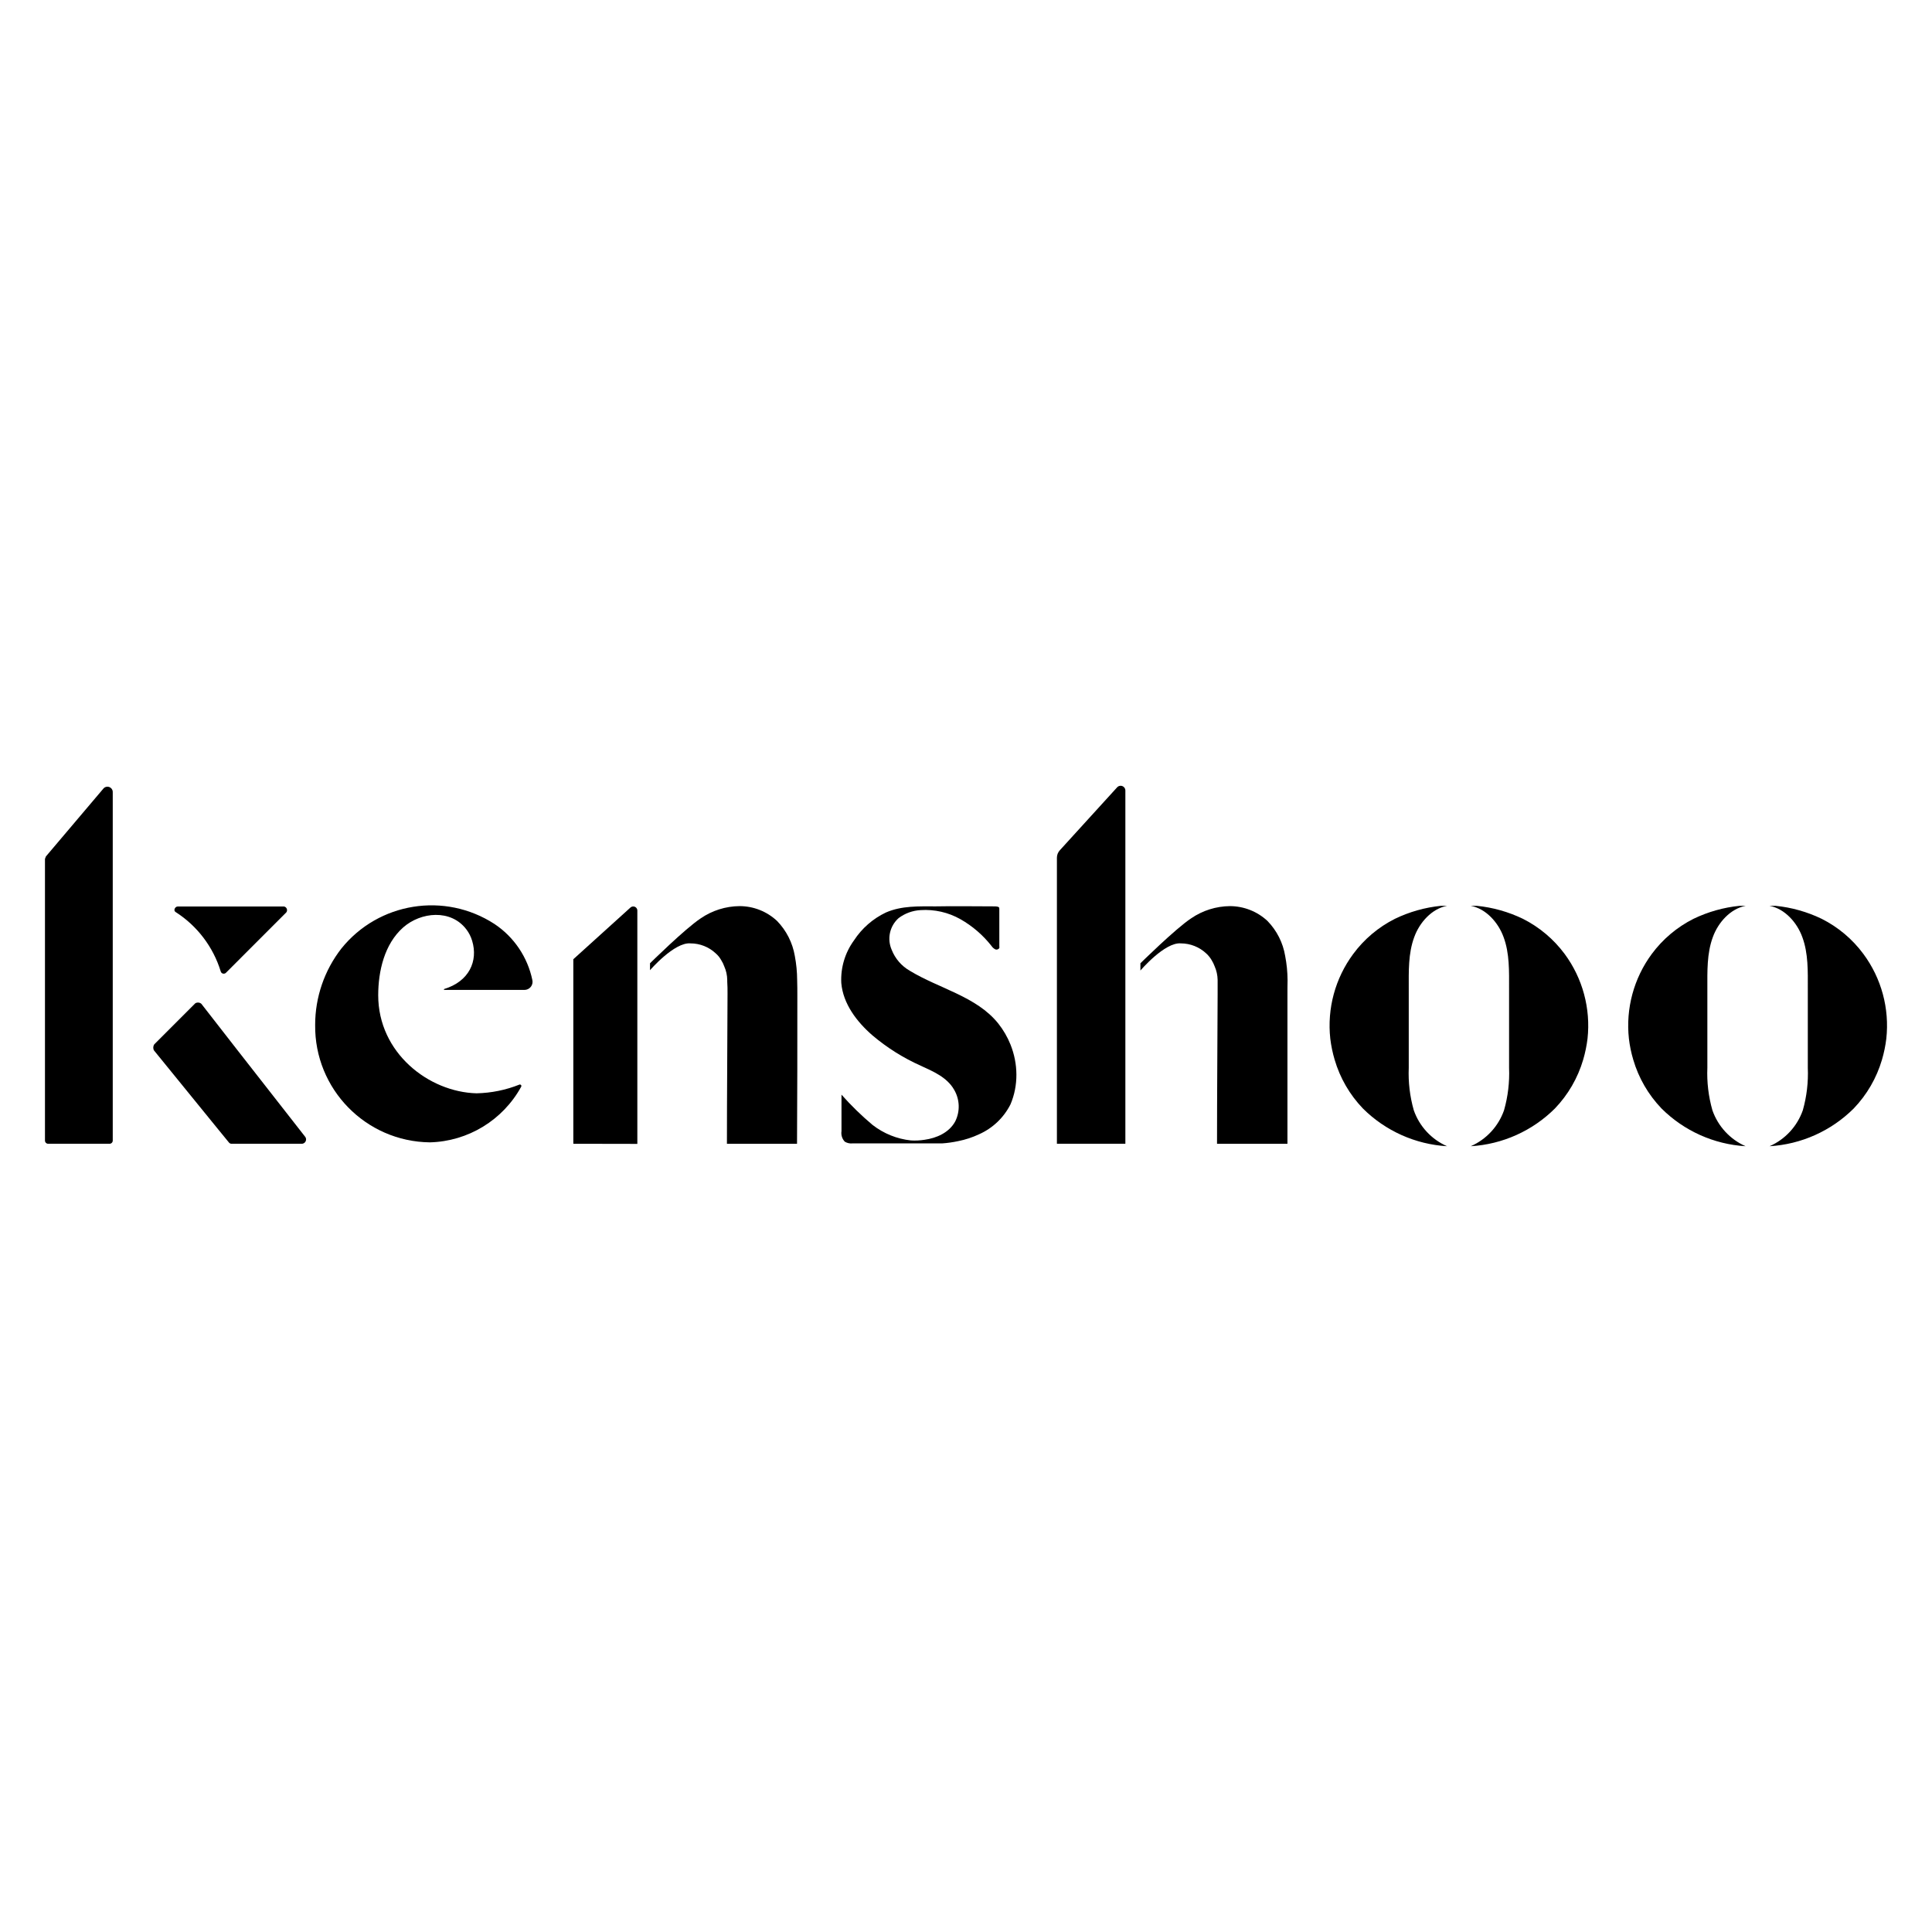
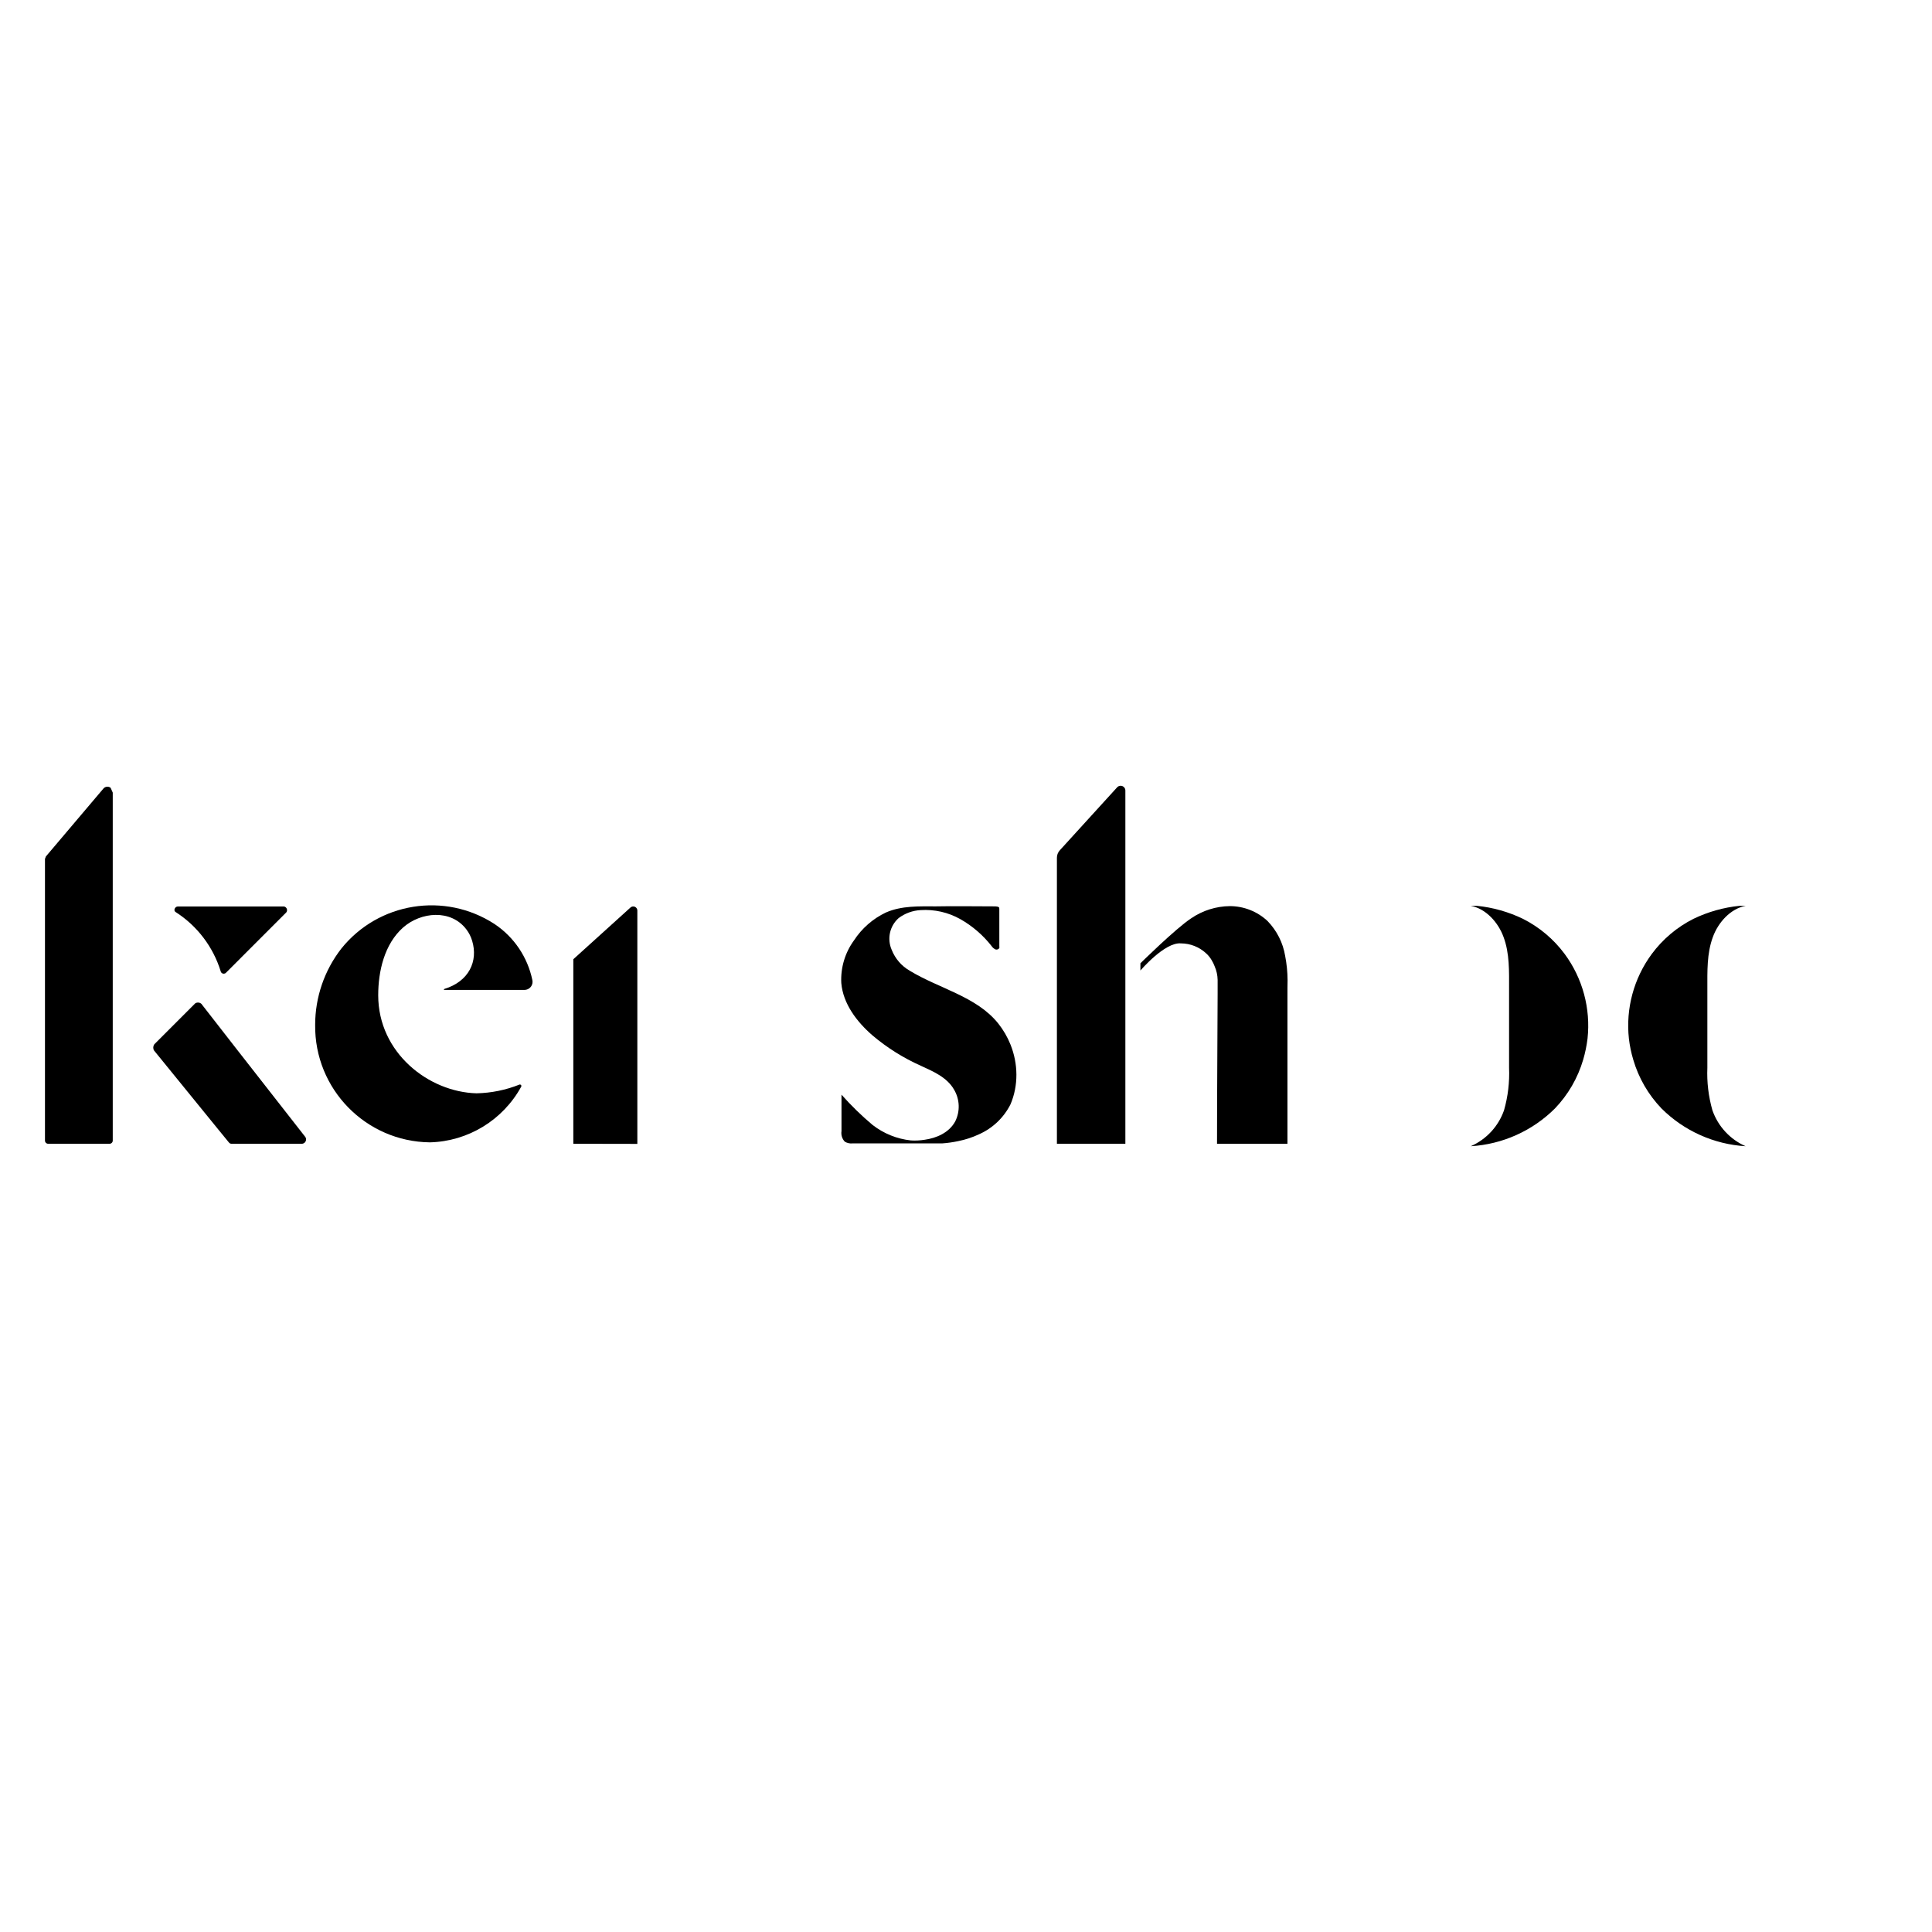
<svg xmlns="http://www.w3.org/2000/svg" version="1.0" id="Layer_1" x="0px" y="0px" width="800px" height="800px" viewBox="0 0 800 800" enable-background="new 0 0 800 800" xml:space="preserve">
  <g>
    <path d="M533.102,412.345v61.266h-29.159c0-20.716,0.18-41.409,0.25-62.13v-5.084v-0.663c-0.038-1.936-0.461-3.845-1.239-5.616   c-0.332-0.893-0.745-1.741-1.245-2.545c-0.288-0.51-0.62-0.996-0.996-1.446c-0.381-0.5-0.815-0.957-1.293-1.375   c-2.839-2.631-6.558-4.106-10.423-4.116c-6.688-0.609-16.778,11.237-16.778,11.237v-3.001c0,0,14.537-14.338,20.971-18.583   c4.747-3.262,10.356-5.036,16.115-5.085c5.768,0.023,11.32,2.213,15.534,6.151c3.859,3.969,6.416,9.024,7.322,14.495   c0.637,3.3,0.968,6.649,0.991,10.015C533.102,408.077,533.102,410.186,533.102,412.345" />
    <path d="M237.399,473.61v-76.413l23.668-21.413c0.696-0.625,1.773-0.575,2.403,0.119c0.283,0.315,0.446,0.729,0.441,1.154v96.601   L237.399,473.61z" />
-     <path d="M330.162,412.345c0,20.34,0,40.827-0.13,61.266h-29.028c0-20.716,0.201-41.409,0.25-62.13c0-1.702,0-3.403-0.121-5.084   v-0.663c-0.033-1.936-0.456-3.85-1.25-5.616c-0.315-0.893-0.734-1.741-1.244-2.545c-0.283-0.505-0.61-0.989-0.963-1.446   c-0.402-0.494-0.848-0.952-1.327-1.375c-2.821-2.643-6.551-4.116-10.423-4.116c-6.687-0.609-16.772,11.108-16.772,11.108v-2.872   c0,0,14.538-14.338,20.969-18.583c4.747-3.262,10.358-5.036,16.117-5.085c5.775,0.007,11.326,2.204,15.533,6.151   c3.856,3.974,6.417,9.031,7.346,14.495c0.626,3.3,0.952,6.649,0.968,10.015C330.162,408.077,330.162,410.186,330.162,412.345" />
    <path d="M462.582,326.015l-23.748,26.081c-0.762,0.844-1.191,1.936-1.191,3.073V473.61h28.349V327.33   c0-1.076-0.876-1.957-1.956-1.957C463.485,325.373,462.953,325.601,462.582,326.015" />
-     <path d="M46.688,328.2v144.088c0,0.729-0.593,1.322-1.321,1.322H19.948c-0.739,0-1.326-0.594-1.326-1.322V355.653l0.381-1.012   l23.694-27.968c0.718-0.99,2.099-1.207,3.088-0.495C46.427,326.646,46.769,327.412,46.688,328.2" />
+     <path d="M46.688,328.2v144.088c0,0.729-0.593,1.322-1.321,1.322H19.948c-0.739,0-1.326-0.594-1.326-1.322V355.653l0.381-1.012   l23.694-27.968c0.718-0.99,2.099-1.207,3.088-0.495" />
    <path d="M118.577,377.77l-25.017,25.039c-0.505,0.511-1.32,0.511-1.826,0.01c-0.18-0.18-0.305-0.401-0.359-0.646   c-3.116-10.107-9.722-18.796-18.628-24.499c-1.071-0.588-0.337-2.316,0.887-2.316h43.953c0.843,0.152,1.403,0.961,1.245,1.8   C118.795,377.379,118.707,377.585,118.577,377.77" />
    <path d="M124.83,473.61H95.85c-0.392-0.007-0.767-0.185-1.017-0.483l-4.47-5.465l-26.592-32.693   c-0.452-0.8-0.403-1.789,0.125-2.545l16.931-16.952c0.794-0.512,1.827-0.441,2.545,0.178l14.946,19.194l27.964,35.766   c0.663,0.743,0.592,1.886-0.153,2.55C125.77,473.475,125.303,473.637,124.83,473.61" />
    <path d="M418.422,432.528c-1.261-3.144-2.974-6.091-5.084-8.743c-8.97-11.19-24.477-14.42-36.602-21.809   c-3.419-1.953-6.063-5.013-7.504-8.672c-1.994-4.541-0.837-9.852,2.877-13.146c2.626-1.975,5.791-3.127,9.075-3.3   c5.747-0.376,11.478,0.923,16.496,3.756c4.996,2.833,9.379,6.616,12.919,11.136c0.369,0.559,0.875,1.01,1.473,1.326   c0.626,0.306,1.382,0.07,1.725-0.533c0.054-0.234,0.054-0.478,0-0.711v-15.486c0-0.582,0-1.038-2.257-1.038   c-7.629,0-16.349-0.154-23.956,0c-7.084,0-14.158-0.332-20.764,2.543c-5.377,2.557-9.944,6.553-13.197,11.538   c-3.73,5.105-5.588,11.347-5.263,17.665c0.746,8.591,6.411,16.046,12.919,21.688c6.051,5.123,12.805,9.357,20.053,12.583   c5.083,2.337,10.76,4.73,13.707,9.84c2.392,4.02,2.587,8.972,0.51,13.164c-2.545,4.708-7.785,6.942-12.711,7.629   c-1.865,0.292-3.756,0.391-5.644,0.276c-5.79-0.62-11.293-2.85-15.893-6.428c-4.595-3.854-8.889-8.047-12.859-12.531v15.098   c-0.244,1.594,0.261,3.209,1.371,4.373c0.961,0.581,2.087,0.831,3.202,0.712h37.091c2.241-0.158,4.464-0.467,6.661-0.941   c2.975-0.592,5.866-1.538,8.619-2.827c5.648-2.501,10.253-6.884,13.037-12.401C421.771,449.421,421.603,440.46,418.422,432.528" />
    <path d="M156.609,412.116c0-9.917,2.545-21.205,10.342-28.088c7.352-6.46,19.737-7.628,26.136,0.783   c1.094,1.419,1.909,3.034,2.421,4.758c2.543,8.388-1.273,16.827-11.571,19.954c-0.103,0.038-0.159,0.152-0.119,0.26   c0.021,0.054,0.059,0.099,0.119,0.119h33.253c1.854-0.016,3.339-1.526,3.328-3.375c0-0.233-0.028-0.463-0.077-0.691   c-1.968-9.503-7.605-17.849-15.685-23.231c-20.606-13.382-48-8.988-63.402,10.162c-7.036,9.041-10.858,20.172-10.853,31.626   c-0.31,26.55,20.959,48.32,47.504,48.631h0.01c15.817-0.408,30.221-9.201,37.826-23.081c0.143-0.304,0.007-0.669-0.292-0.811   c-0.142-0.065-0.299-0.075-0.446-0.033c-5.66,2.269-11.69,3.491-17.795,3.616C177.505,452.182,156.609,435.964,156.609,412.116" />
-     <path d="M599.194,474.627L599.194,474.627c-13.13-0.783-25.531-6.346-34.852-15.633c-5.459-5.698-9.471-12.618-11.69-20.182   c-0.848-2.86-1.451-5.768-1.809-8.727c-1.36-12.462,2.026-24.978,9.486-35.053c4.534-6.149,10.456-11.136,17.278-14.567   c6.004-2.903,12.469-4.724,19.097-5.387h2.538c-6.404,1.168-11.461,6.965-13.618,12.913c-2.546,6.813-2.29,14.31-2.29,21.476   v23.799v8.896c-0.244,5.932,0.457,11.858,2.082,17.567C587.744,466.396,592.729,471.788,599.194,474.627" />
    <path d="M609.008,474.627L609.008,474.627c13.137-0.783,25.533-6.346,34.854-15.633c5.458-5.698,9.471-12.618,11.695-20.182   c0.837-2.86,1.444-5.768,1.805-8.727c1.353-12.457-2.018-24.973-9.456-35.053c-4.551-6.139-10.466-11.125-17.289-14.567   c-6.008-2.898-12.479-4.724-19.117-5.387h-2.54c6.406,1.168,11.463,6.965,13.626,12.913c2.545,6.813,2.29,14.31,2.29,21.476v23.799   v8.896c0.245,5.932-0.458,11.858-2.083,17.567C620.465,466.396,615.475,471.788,609.008,474.627" />
    <path d="M722.817,474.627L722.817,474.627c-13.124-0.788-25.51-6.351-34.824-15.633c-5.459-5.698-9.472-12.618-11.694-20.182   c-0.854-2.855-1.458-5.768-1.805-8.727c-1.36-12.457,2.021-24.973,9.459-35.053c4.541-6.144,10.461-11.129,17.28-14.567   c6.014-2.898,12.482-4.724,19.122-5.387h2.544c-6.409,1.168-11.472,6.965-13.631,12.913c-2.538,6.813-2.288,14.31-2.288,21.476   v23.799v8.896c-0.245,5.932,0.463,11.858,2.087,17.567C711.389,466.384,716.369,471.783,722.817,474.627" />
-     <path d="M732.735,474.627L732.735,474.627c13.136-0.783,25.533-6.346,34.852-15.633c5.46-5.698,9.473-12.618,11.695-20.182   c0.844-2.86,1.446-5.768,1.8-8.727c1.364-12.462-2.018-24.978-9.478-35.053c-4.539-6.149-10.461-11.136-17.283-14.567   c-6.014-2.903-12.484-4.724-19.117-5.387h-2.545c6.405,1.168,11.468,6.965,13.625,12.913c2.54,6.813,2.29,14.31,2.29,21.476v23.799   v8.896c0.25,5.932-0.446,11.858-2.062,17.567C744.186,466.396,739.2,471.788,732.735,474.627" />
  </g>
</svg>